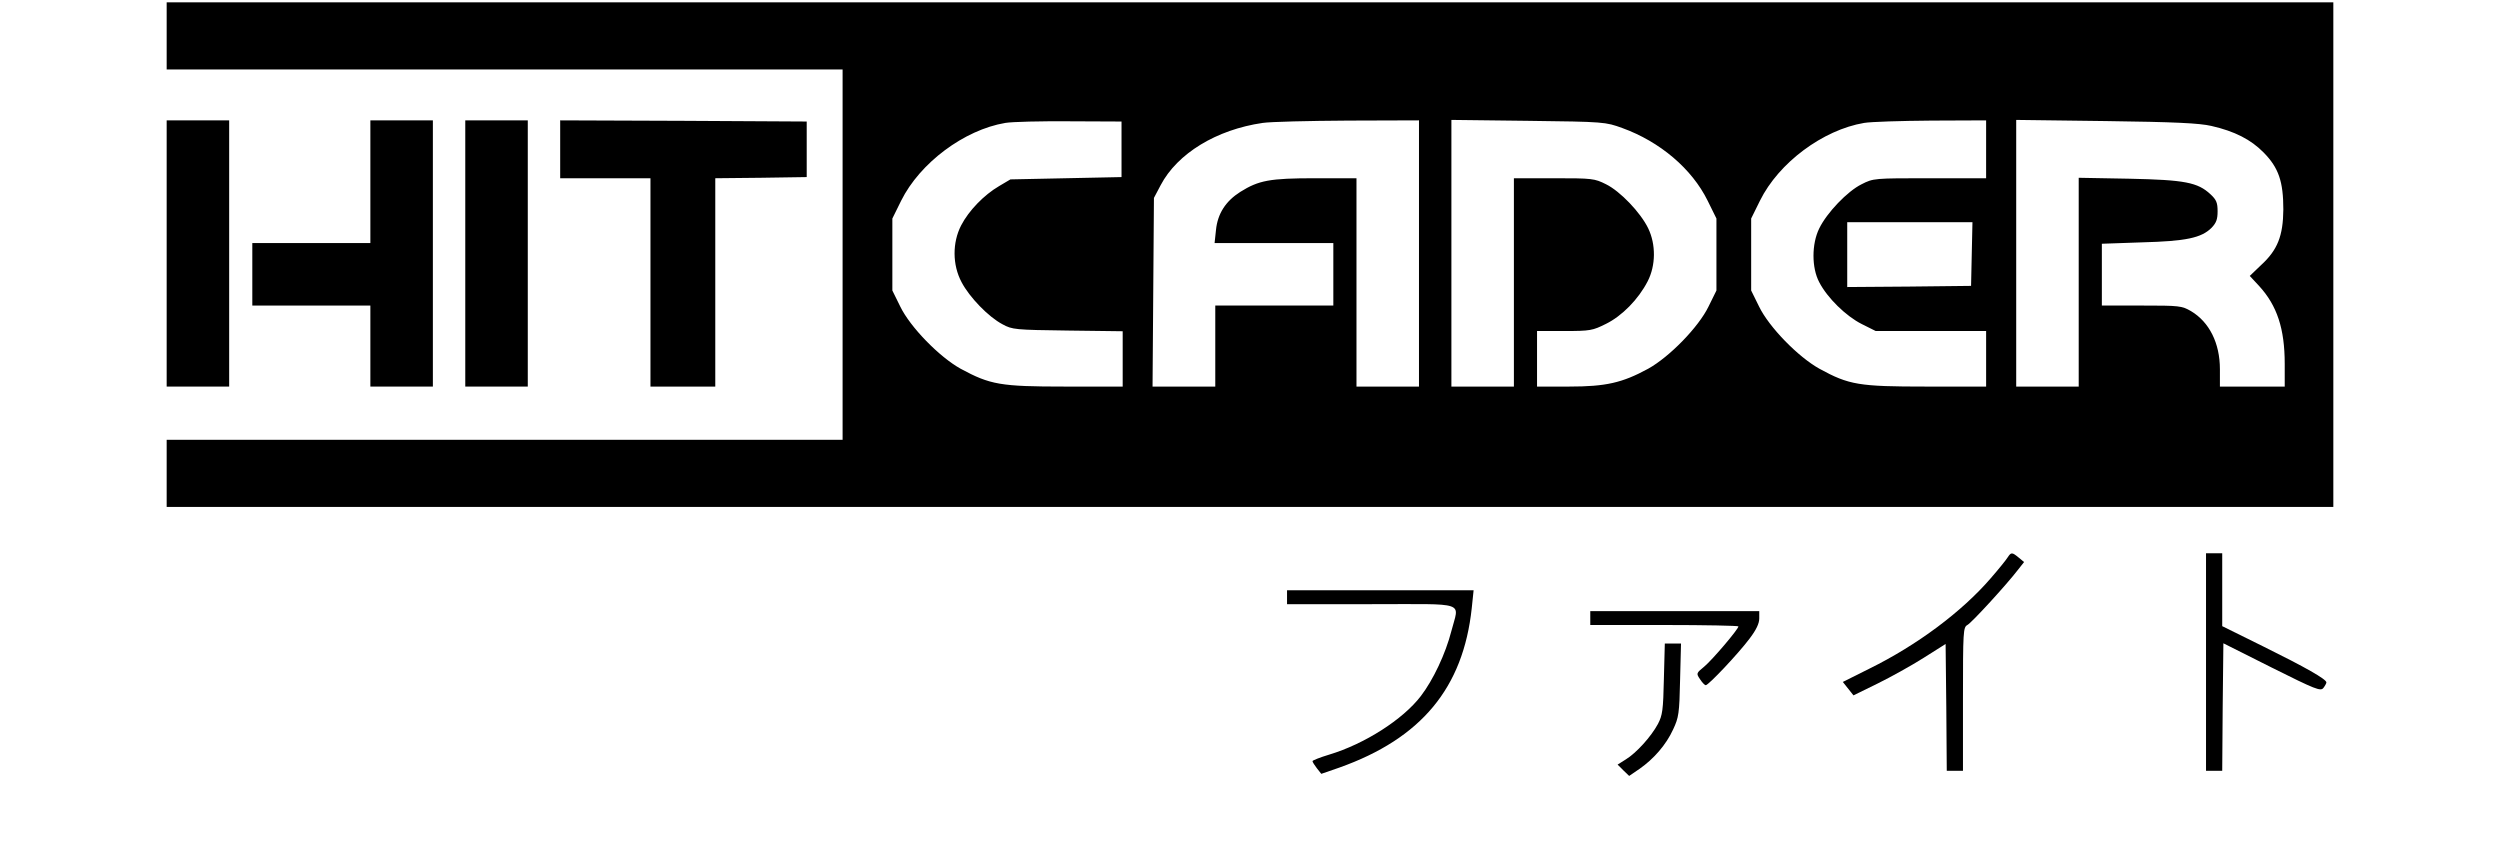
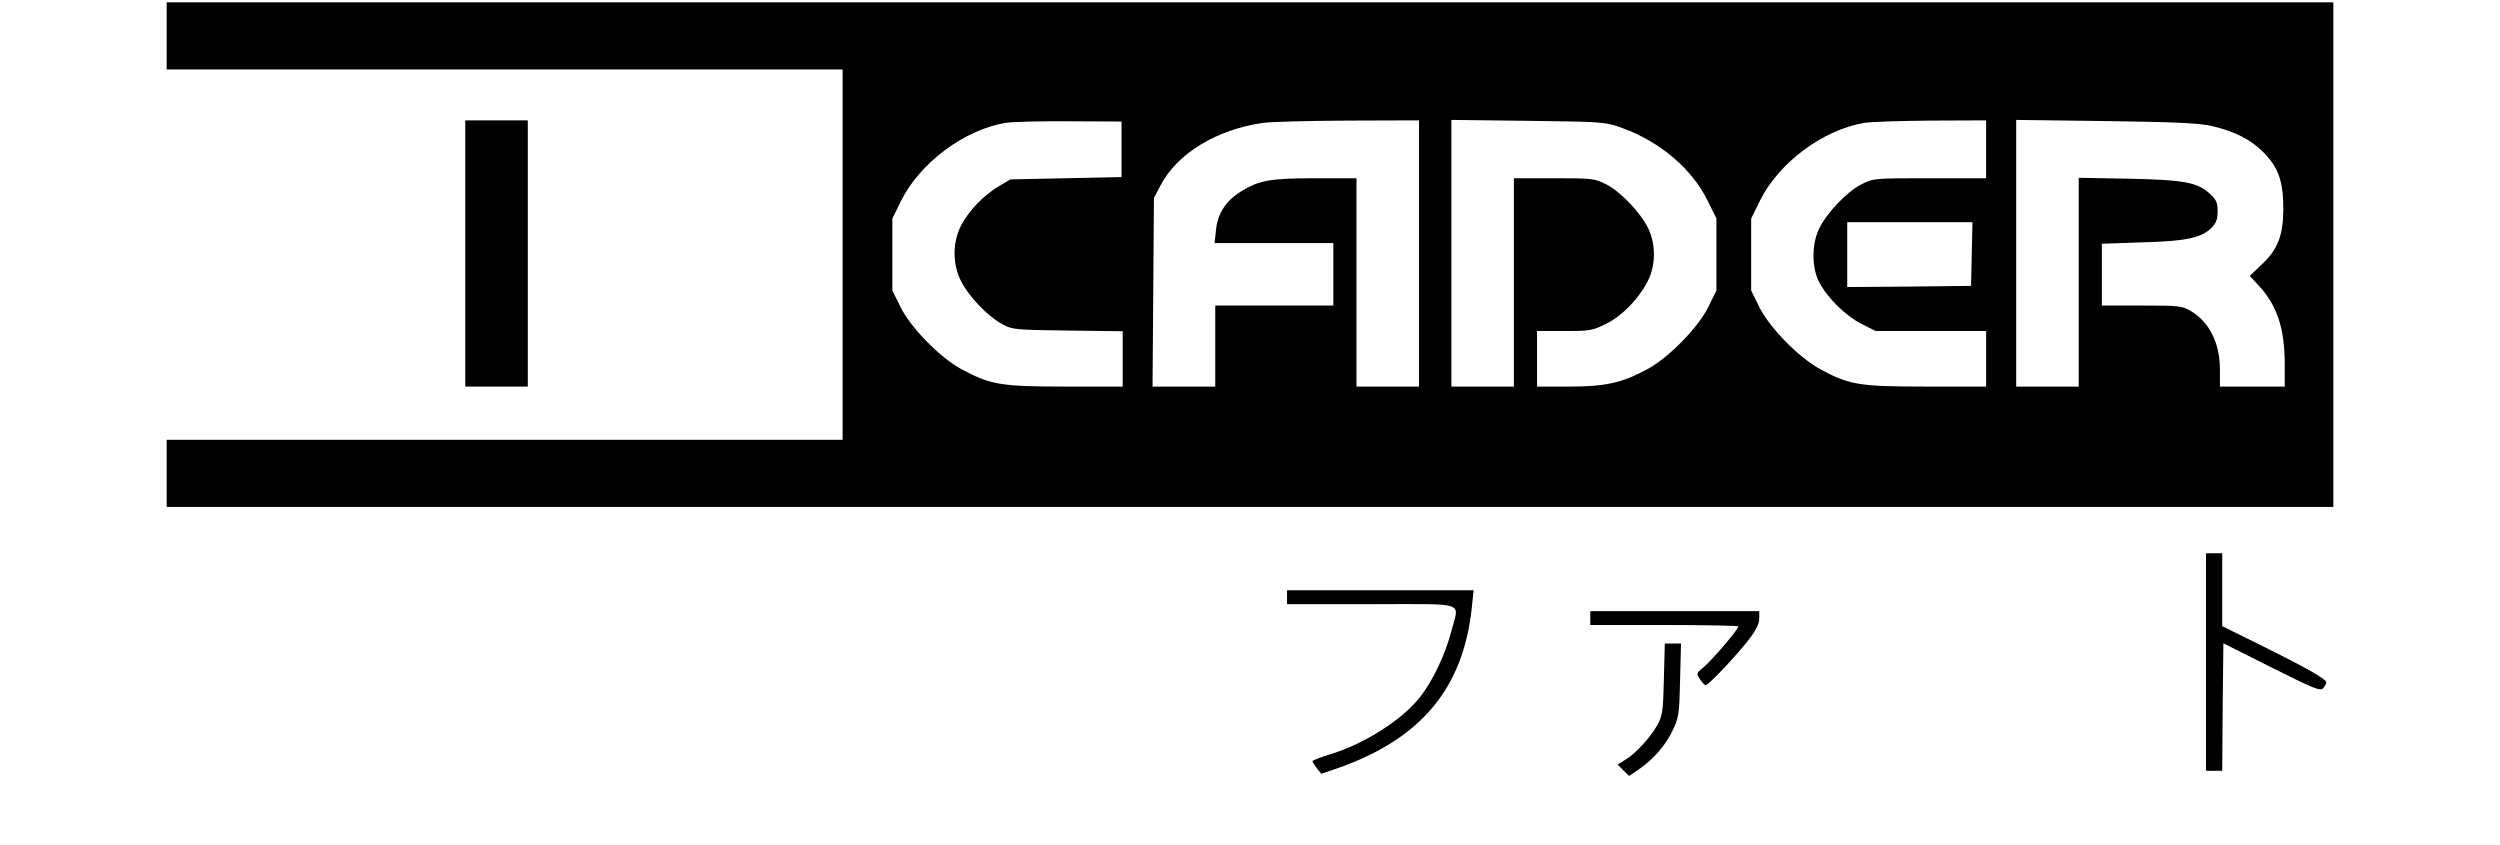
<svg xmlns="http://www.w3.org/2000/svg" version="1.0" width="1080pt" height="365pt" viewBox="0 0 1080 365" preserveAspectRatio="xMidYMid meet">
  <g transform="translate(0,365) scale(0.1,-0.1)" fill="#000000" stroke="none">
    <path d="M720 3495 l0 -145 1460 0 1460 0 0 -800 0 -800 -1460 0 -1460 0 0 -145 0 -145 4680 0 4680 0 0 1090 0 1090 -4680 0 -4680 0 0 -145z m4125 -490 l0 -120 -240 -5 -240 -5 -49 -29 c-65 -38 -131 -106 -164 -170 -38 -74 -38 -170 2 -245 34 -65 116 -150 177 -182 42 -23 54 -24 282 -27 l237 -3 0 -120 0 -119 -249 0 c-280 0 -323 8 -451 77 -92 51 -218 180 -261 269 l-34 69 0 156 0 155 38 77 c81 163 272 306 450 336 29 5 153 8 277 7 l225 -1 0 -120z m1285 -450 l0 -575 -135 0 -135 0 0 450 0 450 -178 0 c-197 0 -244 -9 -324 -59 -63 -40 -98 -94 -105 -165 l-6 -56 257 0 256 0 0 -135 0 -135 -255 0 -255 0 0 -175 0 -175 -135 0 -136 0 3 408 3 407 29 55 c72 137 241 240 441 269 33 5 198 9 368 10 l307 1 0 -575z m878 542 c163 -59 301 -176 369 -314 l38 -77 0 -155 0 -156 -34 -69 c-43 -89 -169 -218 -261 -269 -112 -61 -183 -77 -341 -77 l-139 0 0 120 0 120 118 0 c112 0 122 2 180 31 69 34 140 106 180 184 35 68 36 159 2 229 -33 68 -121 160 -182 190 -50 25 -59 26 -225 26 l-173 0 0 -450 0 -450 -135 0 -135 0 0 576 0 576 333 -4 c329 -4 333 -5 405 -31z m1572 -92 l0 -125 -243 0 c-241 0 -244 0 -295 -26 -61 -30 -150 -123 -183 -191 -33 -67 -33 -170 0 -232 35 -68 116 -147 184 -181 l60 -30 239 0 238 0 0 -120 0 -120 -259 0 c-291 0 -333 7 -461 77 -92 51 -218 180 -261 269 l-34 69 0 156 0 155 38 77 c81 164 272 306 450 336 29 5 159 9 290 10 l237 1 0 -125z m973 101 c101 -23 171 -59 226 -115 65 -66 85 -126 85 -246 -1 -114 -25 -175 -96 -240 l-49 -47 40 -43 c78 -85 111 -185 111 -337 l0 -98 -140 0 -140 0 0 75 c0 113 -46 204 -125 251 -40 23 -50 24 -213 24 l-172 0 0 134 0 133 173 6 c190 5 257 19 301 63 20 21 26 36 26 71 0 37 -5 50 -31 74 -55 51 -110 62 -351 67 l-218 4 0 -451 0 -451 -135 0 -135 0 0 576 0 576 388 -5 c298 -4 403 -9 455 -21z m-1035 -553 l-3 -138 -267 -3 -268 -2 0 140 0 140 270 0 271 0 -3 -137z" />
-     <path d="M720 2555 l0 -575 135 0 135 0 0 575 0 575 -135 0 -135 0 0 -575z" />
-     <path d="M1600 2865 l0 -265 -255 0 -255 0 0 -135 0 -135 255 0 255 0 0 -175 0 -175 135 0 135 0 0 575 0 575 -135 0 -135 0 0 -265z" />
    <path d="M2010 2555 l0 -575 135 0 135 0 0 575 0 575 -135 0 -135 0 0 -575z" />
-     <path d="M2420 3005 l0 -125 195 0 195 0 0 -450 0 -450 140 0 140 0 0 450 0 450 198 2 197 3 0 120 0 120 -532 3 -533 2 0 -125z" />
-     <path d="M8673 1242 c-6 -10 -39 -51 -73 -90 -125 -145 -318 -289 -525 -391 l-114 -57 23 -29 23 -29 104 51 c57 28 147 78 199 111 l95 60 3 -274 2 -274 35 0 35 0 0 310 c0 294 1 310 19 320 19 10 170 175 219 239 l26 33 -23 19 c-29 24 -33 24 -48 1z" />
    <path d="M9530 790 l0 -470 35 0 35 0 2 276 3 275 209 -105 c190 -95 211 -103 223 -88 7 9 13 20 13 24 0 14 -92 66 -272 155 l-178 88 0 158 0 157 -35 0 -35 0 0 -470z" />
    <path d="M5560 1070 l0 -30 365 0 c420 0 378 14 345 -116 -25 -98 -79 -212 -132 -281 -77 -101 -243 -207 -396 -253 -40 -12 -72 -25 -72 -28 0 -4 9 -18 19 -31 l19 -24 78 27 c354 126 535 344 572 689 l8 77 -403 0 -403 0 0 -30z" />
    <path d="M6870 980 l0 -30 320 0 c176 0 320 -3 320 -6 0 -12 -113 -145 -148 -174 -34 -28 -35 -29 -18 -54 9 -14 20 -26 25 -26 12 0 142 138 189 201 29 38 42 66 42 87 l0 32 -365 0 -365 0 0 -30z" />
    <path d="M7188 718 c-3 -136 -6 -158 -26 -196 -29 -54 -93 -125 -139 -153 l-35 -22 25 -25 25 -24 44 30 c62 43 116 105 146 171 24 51 27 69 30 214 l4 157 -35 0 -35 0 -4 -152z" />
  </g>
</svg>